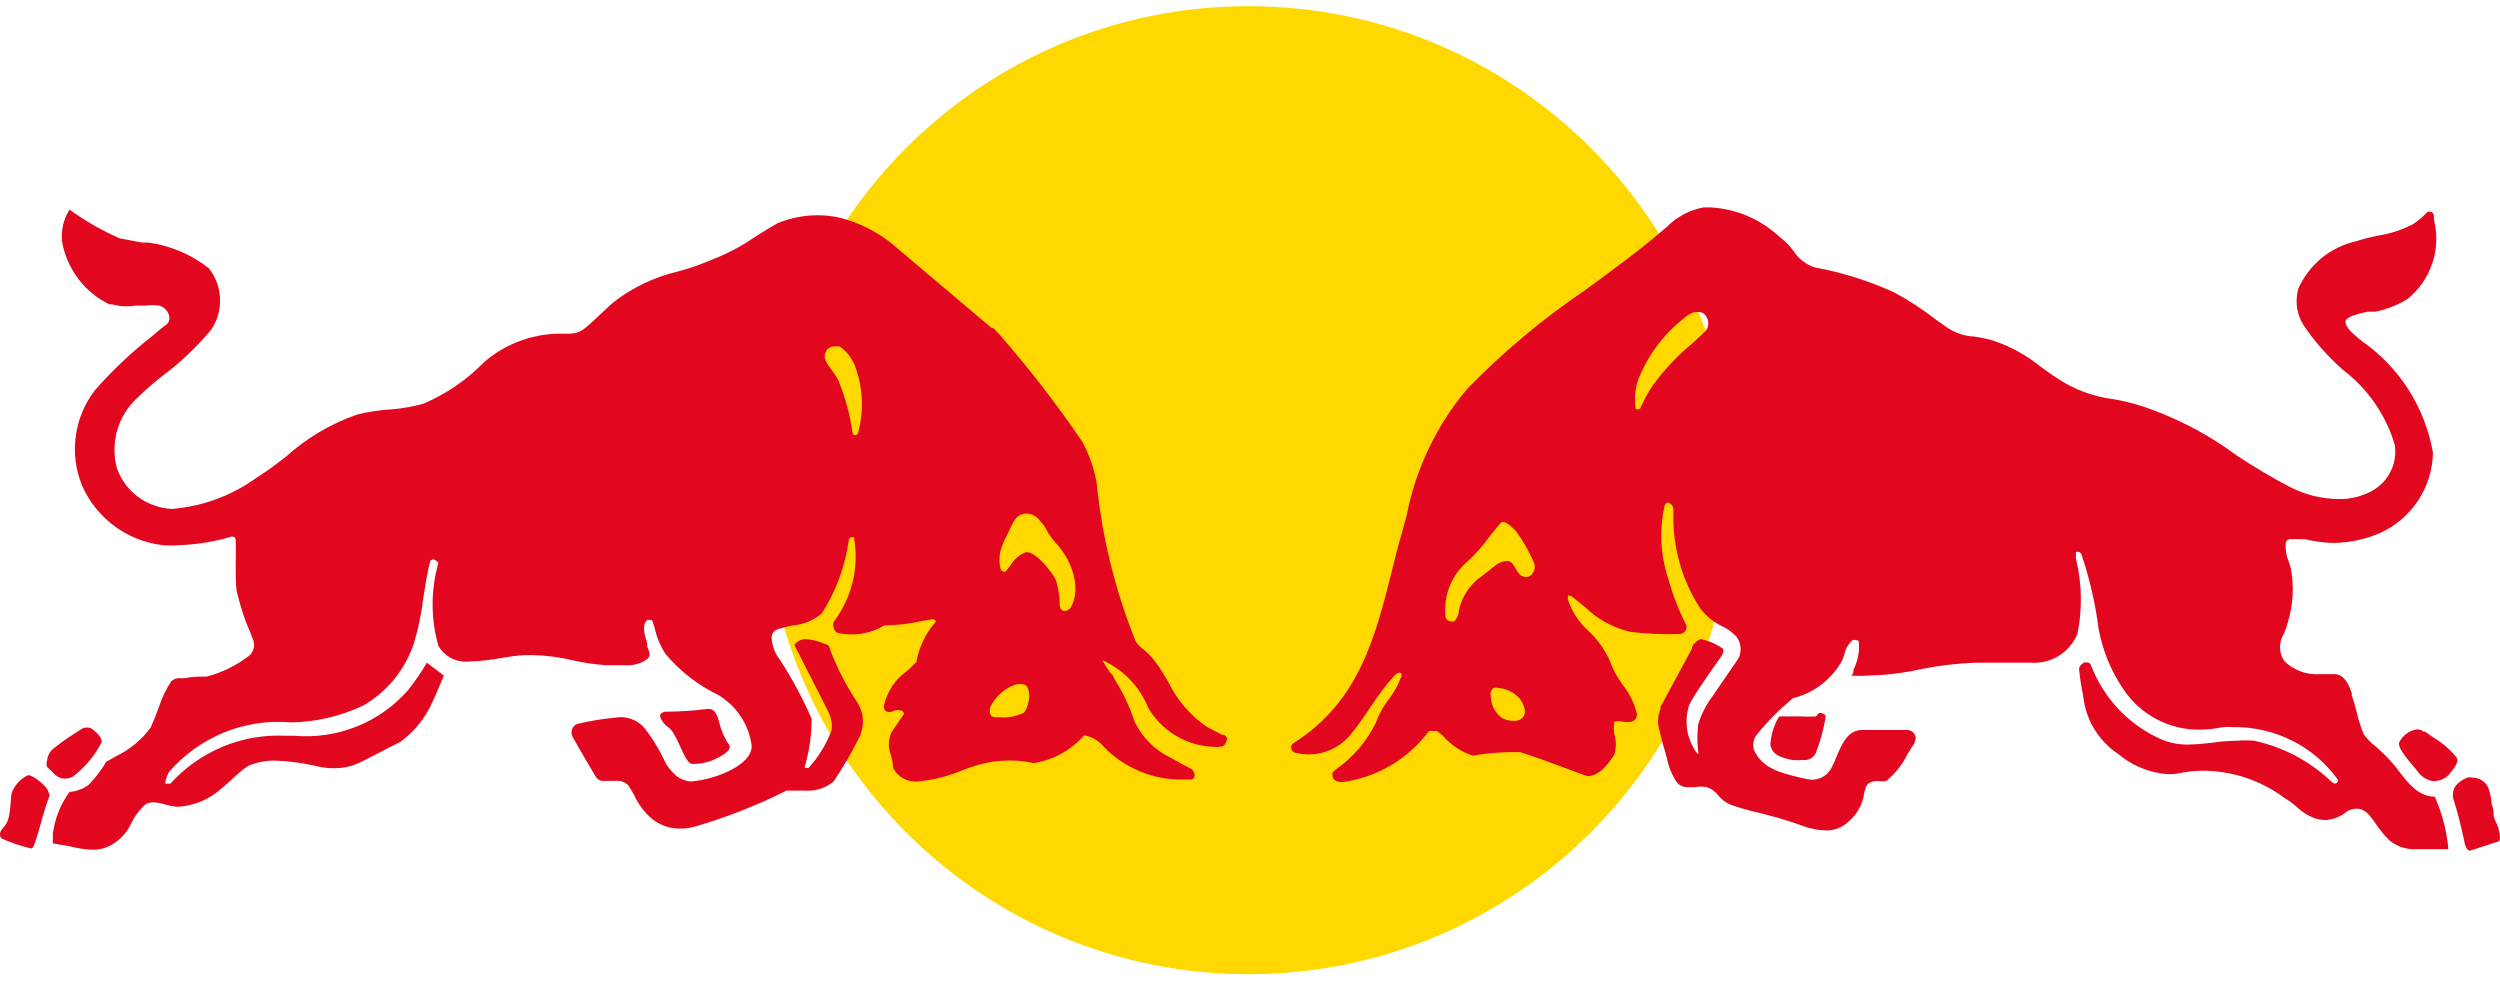
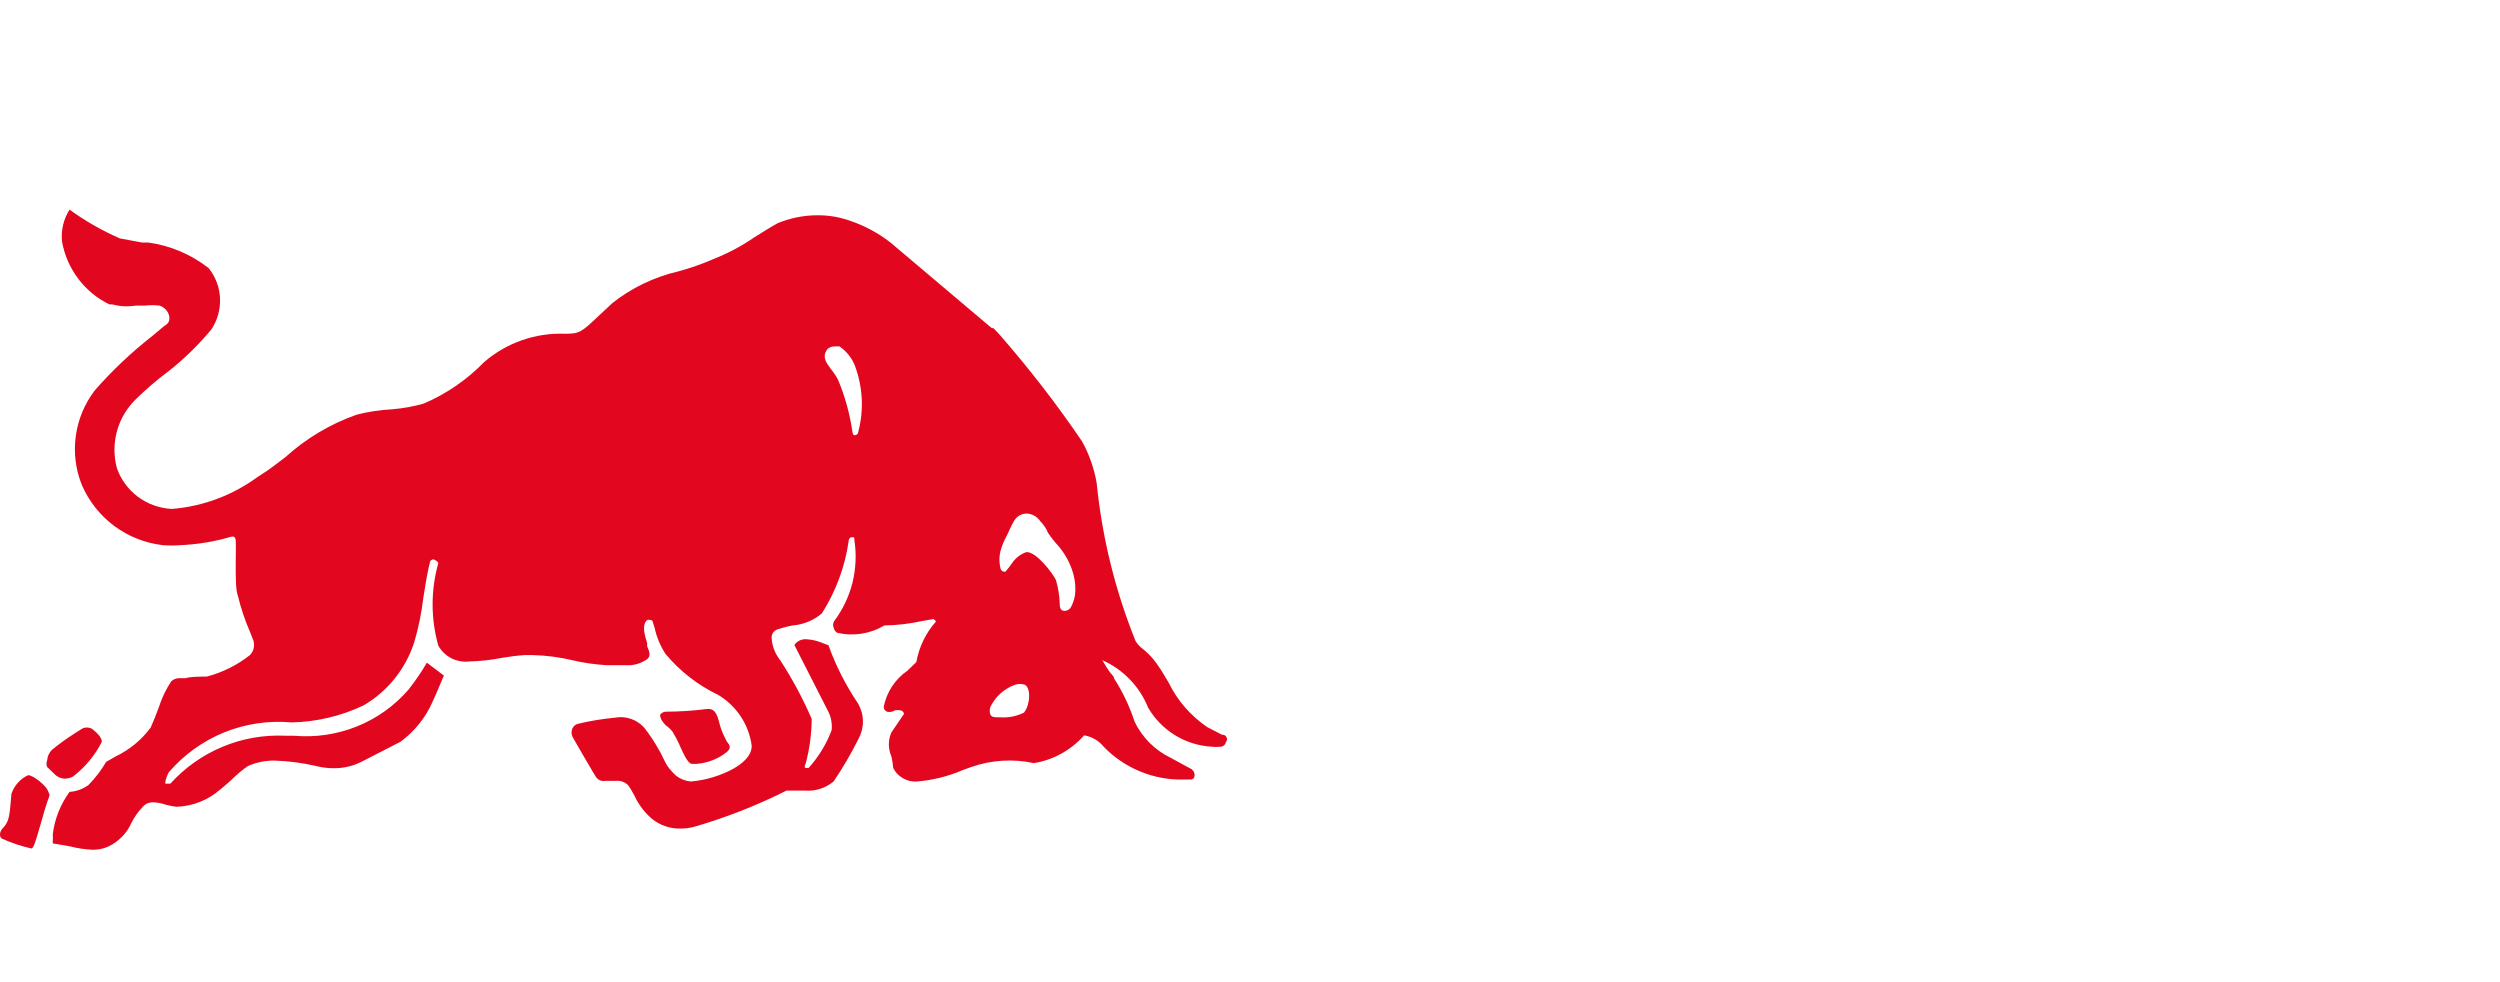
<svg xmlns="http://www.w3.org/2000/svg" fill="none" viewBox="0 0 28 11" height="11" width="28">
  <g id="Group 24">
-     <path fill="#FFD800" d="M13.982 10.911C16.976 10.911 19.404 8.484 19.404 5.49C19.404 2.496 16.976 0.069 13.982 0.069C10.988 0.069 8.561 2.496 8.561 5.49C8.561 8.484 10.988 10.911 13.982 10.911Z" id="Vector" />
    <path fill="#E2071F" d="M0.315 8.682C0.271 8.702 0.232 8.731 0.2 8.767C0.168 8.803 0.143 8.845 0.128 8.891C0.106 9.174 0.099 9.202 0.022 9.287C0 9.312 -0.014 9.368 0.022 9.393C0.127 9.44 0.238 9.477 0.351 9.503C0.375 9.503 0.397 9.432 0.453 9.237C0.482 9.131 0.517 9.011 0.556 8.905C0.556 8.905 0.556 8.905 0.535 8.852C0.513 8.799 0.375 8.682 0.315 8.682ZM0.623 8.682C0.652 8.706 0.688 8.72 0.726 8.721C0.756 8.72 0.787 8.713 0.814 8.7C0.951 8.596 1.062 8.463 1.14 8.31C1.14 8.264 1.104 8.222 1.034 8.165C1.016 8.154 0.995 8.148 0.973 8.148C0.952 8.148 0.931 8.154 0.913 8.165L0.835 8.215C0.747 8.271 0.662 8.332 0.581 8.399C0.55 8.43 0.531 8.472 0.528 8.516C0.518 8.539 0.518 8.566 0.528 8.59L0.623 8.682ZM13.692 8.232L13.522 8.144C13.335 8.017 13.185 7.844 13.087 7.642C13.041 7.567 12.998 7.489 12.945 7.419C12.906 7.366 12.861 7.319 12.811 7.277C12.774 7.251 12.743 7.219 12.719 7.181C12.49 6.615 12.344 6.02 12.283 5.412C12.255 5.248 12.2 5.091 12.12 4.945C11.835 4.525 11.524 4.124 11.19 3.742L11.126 3.675H11.108L9.973 2.716C9.835 2.609 9.681 2.526 9.516 2.471C9.402 2.431 9.283 2.411 9.162 2.411C9.007 2.41 8.853 2.441 8.709 2.5C8.621 2.549 8.532 2.606 8.447 2.659C8.304 2.758 8.149 2.839 7.987 2.903C7.859 2.959 7.726 3.005 7.591 3.041C7.324 3.104 7.074 3.224 6.858 3.395L6.706 3.537C6.512 3.721 6.49 3.738 6.331 3.738C6 3.725 5.676 3.837 5.425 4.053C5.231 4.252 5.001 4.411 4.746 4.52C4.63 4.553 4.512 4.574 4.392 4.584C4.258 4.591 4.125 4.611 3.996 4.644C3.701 4.747 3.43 4.909 3.199 5.118C3.118 5.179 3.015 5.26 2.962 5.292L2.881 5.345C2.604 5.547 2.277 5.67 1.936 5.699H1.908C1.775 5.689 1.648 5.642 1.541 5.561C1.435 5.481 1.355 5.371 1.31 5.246C1.272 5.107 1.273 4.96 1.312 4.822C1.351 4.684 1.428 4.559 1.533 4.46C1.639 4.358 1.756 4.255 1.886 4.159C2.063 4.02 2.224 3.862 2.368 3.689C2.436 3.586 2.47 3.464 2.464 3.34C2.459 3.217 2.414 3.098 2.336 3.002C2.14 2.849 1.907 2.75 1.66 2.716H1.639H1.589L1.342 2.67C1.143 2.583 0.954 2.475 0.779 2.348C0.712 2.453 0.683 2.577 0.694 2.701C0.72 2.853 0.782 2.996 0.874 3.119C0.966 3.242 1.086 3.342 1.225 3.409H1.257C1.342 3.432 1.431 3.437 1.518 3.423H1.621C1.676 3.416 1.732 3.416 1.787 3.423C1.816 3.432 1.841 3.449 1.86 3.471C1.88 3.494 1.893 3.521 1.897 3.551C1.897 3.59 1.897 3.618 1.837 3.653L1.706 3.763C1.473 3.945 1.257 4.149 1.062 4.372C0.948 4.521 0.874 4.697 0.849 4.883C0.823 5.069 0.847 5.259 0.917 5.433C0.996 5.615 1.122 5.774 1.281 5.892C1.441 6.01 1.629 6.084 1.826 6.106C1.889 6.111 1.951 6.111 2.014 6.106C2.211 6.098 2.405 6.066 2.594 6.01H2.612C2.612 6.01 2.637 6.01 2.64 6.053C2.644 6.095 2.64 6.233 2.64 6.322C2.64 6.47 2.64 6.612 2.665 6.675C2.698 6.812 2.743 6.946 2.799 7.075L2.838 7.174C2.847 7.203 2.848 7.232 2.841 7.261C2.834 7.29 2.82 7.316 2.799 7.337C2.656 7.45 2.491 7.532 2.315 7.578C2.23 7.578 2.138 7.578 2.074 7.596H2C1.969 7.597 1.941 7.61 1.918 7.631C1.859 7.719 1.813 7.816 1.78 7.918C1.752 7.995 1.72 8.077 1.688 8.148C1.587 8.285 1.453 8.396 1.299 8.47L1.189 8.533C1.134 8.627 1.067 8.714 0.991 8.792C0.929 8.837 0.856 8.864 0.779 8.869C0.677 9.009 0.612 9.172 0.591 9.344C0.593 9.37 0.593 9.396 0.591 9.421V9.446L0.779 9.478C0.862 9.5 0.948 9.513 1.034 9.517C1.108 9.519 1.181 9.501 1.246 9.464C1.346 9.408 1.426 9.321 1.472 9.216C1.505 9.15 1.548 9.089 1.6 9.036C1.614 9.019 1.632 9.006 1.652 8.997C1.673 8.989 1.695 8.985 1.717 8.986C1.762 8.988 1.808 8.996 1.851 9.011C1.893 9.023 1.935 9.031 1.978 9.036C2.157 9.03 2.329 8.962 2.463 8.845C2.506 8.813 2.545 8.774 2.587 8.739C2.646 8.68 2.71 8.626 2.778 8.579C2.874 8.537 2.978 8.516 3.083 8.519C3.231 8.524 3.38 8.543 3.525 8.576C3.593 8.594 3.663 8.604 3.734 8.604C3.85 8.606 3.964 8.578 4.066 8.523L4.349 8.378L4.487 8.307C4.641 8.193 4.763 8.042 4.841 7.868C4.887 7.772 4.969 7.567 4.972 7.567L4.781 7.422C4.72 7.527 4.651 7.627 4.576 7.723C4.418 7.905 4.219 8.048 3.995 8.137C3.77 8.227 3.528 8.262 3.288 8.24H3.196C2.955 8.229 2.714 8.271 2.492 8.364C2.269 8.457 2.07 8.598 1.908 8.777C1.908 8.777 1.865 8.777 1.855 8.777C1.844 8.777 1.855 8.756 1.855 8.739C1.863 8.708 1.875 8.678 1.89 8.65C2.058 8.454 2.271 8.301 2.51 8.203C2.75 8.106 3.009 8.068 3.267 8.091C3.546 8.085 3.821 8.02 4.073 7.9C4.343 7.742 4.544 7.49 4.64 7.192C4.688 7.028 4.722 6.86 4.742 6.69C4.763 6.555 4.785 6.417 4.817 6.29C4.82 6.282 4.825 6.276 4.832 6.272C4.839 6.267 4.847 6.265 4.855 6.265C4.855 6.265 4.905 6.283 4.909 6.307C4.824 6.609 4.824 6.929 4.909 7.231C4.943 7.292 4.995 7.342 5.058 7.374C5.122 7.405 5.193 7.417 5.262 7.408C5.381 7.405 5.5 7.392 5.616 7.369C5.702 7.354 5.788 7.343 5.875 7.337H5.97C6.118 7.341 6.265 7.36 6.409 7.394C6.535 7.424 6.662 7.442 6.791 7.45H6.865H7.004C7.09 7.457 7.177 7.433 7.248 7.383C7.29 7.348 7.276 7.302 7.248 7.238V7.203C7.223 7.121 7.184 7.001 7.248 6.944C7.259 6.94 7.272 6.94 7.283 6.944C7.286 6.944 7.29 6.944 7.293 6.945C7.296 6.946 7.299 6.947 7.302 6.949C7.304 6.951 7.307 6.954 7.308 6.956C7.31 6.959 7.311 6.962 7.311 6.966L7.333 7.036C7.355 7.138 7.396 7.235 7.453 7.323C7.615 7.517 7.816 7.674 8.044 7.783C8.145 7.844 8.232 7.926 8.297 8.025C8.362 8.124 8.404 8.236 8.419 8.353C8.419 8.473 8.306 8.555 8.217 8.608C8.069 8.689 7.905 8.738 7.736 8.753C7.677 8.747 7.62 8.725 7.573 8.689C7.439 8.565 7.456 8.523 7.368 8.378C7.323 8.298 7.272 8.223 7.216 8.151C7.175 8.105 7.124 8.071 7.066 8.051C7.009 8.031 6.947 8.027 6.887 8.038C6.75 8.051 6.614 8.073 6.48 8.105C6.465 8.107 6.452 8.113 6.44 8.122C6.429 8.13 6.419 8.142 6.413 8.155C6.405 8.17 6.401 8.187 6.401 8.204C6.401 8.221 6.405 8.238 6.413 8.254C6.49 8.392 6.565 8.516 6.643 8.65L6.678 8.707C6.689 8.721 6.703 8.733 6.72 8.74C6.737 8.746 6.756 8.749 6.773 8.746H6.897C6.923 8.743 6.95 8.746 6.974 8.755C6.999 8.764 7.021 8.779 7.039 8.799C7.063 8.835 7.086 8.873 7.106 8.912C7.152 9.011 7.218 9.099 7.301 9.17C7.392 9.244 7.506 9.283 7.623 9.28C7.675 9.28 7.728 9.273 7.779 9.259C8.133 9.156 8.478 9.021 8.808 8.855H8.95H9.021C9.135 8.863 9.248 8.826 9.336 8.753C9.438 8.602 9.53 8.445 9.612 8.282C9.646 8.221 9.665 8.152 9.665 8.082C9.665 8.012 9.646 7.943 9.612 7.882C9.474 7.678 9.362 7.459 9.279 7.227L9.205 7.199C9.152 7.177 9.095 7.164 9.038 7.16C9.011 7.157 8.984 7.161 8.959 7.172C8.934 7.183 8.912 7.201 8.897 7.224L9.279 7.974C9.31 8.038 9.322 8.109 9.314 8.179C9.255 8.335 9.168 8.478 9.056 8.601H9.024C9.024 8.601 8.999 8.601 9.024 8.551C9.067 8.388 9.09 8.22 9.091 8.052C8.992 7.823 8.874 7.603 8.738 7.394C8.679 7.32 8.645 7.23 8.642 7.135C8.643 7.115 8.651 7.096 8.663 7.08C8.676 7.064 8.693 7.053 8.713 7.047C8.767 7.03 8.823 7.015 8.879 7.005C8.999 6.995 9.113 6.948 9.205 6.87C9.361 6.624 9.464 6.348 9.505 6.06C9.505 6.06 9.505 6.017 9.541 6.017C9.576 6.017 9.566 6.017 9.569 6.049C9.594 6.209 9.586 6.372 9.547 6.529C9.507 6.686 9.436 6.833 9.339 6.962C9.334 6.974 9.331 6.986 9.331 6.999C9.331 7.012 9.334 7.025 9.339 7.036C9.344 7.057 9.357 7.074 9.374 7.086C9.555 7.13 9.746 7.1 9.905 7.005C10.048 7.003 10.191 6.986 10.33 6.955L10.454 6.934C10.467 6.939 10.477 6.949 10.482 6.962C10.368 7.09 10.293 7.247 10.263 7.415L10.164 7.511C10.026 7.606 9.931 7.75 9.898 7.914C9.898 7.922 9.899 7.93 9.902 7.938C9.905 7.945 9.909 7.952 9.915 7.958C9.92 7.963 9.927 7.968 9.935 7.971C9.942 7.973 9.95 7.975 9.958 7.974C9.981 7.975 10.003 7.969 10.022 7.956C10.043 7.952 10.065 7.952 10.086 7.956C10.096 7.958 10.105 7.962 10.112 7.969C10.119 7.976 10.123 7.986 10.125 7.995L9.983 8.204C9.965 8.246 9.955 8.291 9.955 8.337C9.955 8.383 9.965 8.428 9.983 8.47C9.993 8.513 10 8.556 10.004 8.601C10.028 8.65 10.066 8.69 10.114 8.717C10.161 8.744 10.215 8.757 10.27 8.753C10.447 8.738 10.62 8.695 10.783 8.625L10.871 8.593C11.098 8.512 11.344 8.496 11.579 8.547C11.797 8.512 11.996 8.402 12.142 8.236C12.228 8.25 12.306 8.295 12.361 8.363C12.476 8.482 12.614 8.576 12.767 8.639C12.92 8.703 13.084 8.734 13.249 8.731H13.331C13.37 8.731 13.38 8.703 13.38 8.678C13.38 8.654 13.363 8.618 13.32 8.601L13.111 8.487C12.935 8.402 12.793 8.26 12.708 8.084C12.652 7.913 12.575 7.75 12.478 7.599C12.478 7.574 12.446 7.55 12.428 7.525C12.398 7.483 12.371 7.439 12.347 7.394C12.581 7.499 12.765 7.69 12.86 7.928C12.934 8.053 13.036 8.158 13.16 8.234C13.283 8.31 13.423 8.354 13.568 8.363C13.604 8.367 13.641 8.367 13.678 8.363C13.691 8.361 13.703 8.354 13.712 8.345C13.722 8.336 13.728 8.323 13.731 8.31C13.737 8.303 13.741 8.294 13.742 8.285C13.743 8.275 13.742 8.266 13.737 8.257C13.733 8.249 13.727 8.241 13.719 8.236C13.711 8.231 13.701 8.229 13.692 8.229V8.232ZM9.612 4.839C9.612 4.86 9.59 4.874 9.576 4.874C9.562 4.874 9.555 4.874 9.548 4.842C9.519 4.639 9.465 4.441 9.385 4.251C9.362 4.209 9.335 4.168 9.304 4.131C9.254 4.06 9.208 4.004 9.258 3.922C9.268 3.908 9.282 3.897 9.298 3.889C9.314 3.882 9.332 3.879 9.35 3.88H9.403C9.481 3.934 9.542 4.01 9.576 4.099C9.664 4.336 9.677 4.595 9.612 4.839ZM11.519 7.857C11.514 7.902 11.497 7.945 11.469 7.981C11.388 8.021 11.298 8.04 11.208 8.034C11.133 8.034 11.105 8.034 11.091 7.999C11.077 7.964 11.091 7.921 11.091 7.921C11.146 7.804 11.245 7.714 11.367 7.67C11.403 7.657 11.443 7.657 11.48 7.67C11.547 7.712 11.523 7.85 11.519 7.868V7.857ZM12.039 6.665C12.033 6.708 12.02 6.75 12 6.789C11.994 6.804 11.983 6.818 11.969 6.827C11.956 6.836 11.939 6.842 11.922 6.842C11.866 6.842 11.869 6.775 11.869 6.764C11.867 6.674 11.852 6.585 11.827 6.498C11.788 6.414 11.6 6.173 11.494 6.184C11.433 6.205 11.38 6.245 11.342 6.297C11.317 6.334 11.29 6.369 11.261 6.403C11.239 6.403 11.215 6.403 11.204 6.36C11.19 6.3 11.19 6.237 11.204 6.176C11.221 6.113 11.246 6.053 11.278 5.996C11.278 5.996 11.335 5.869 11.356 5.837C11.37 5.812 11.389 5.792 11.412 5.777C11.436 5.762 11.463 5.753 11.491 5.752C11.522 5.751 11.553 5.759 11.581 5.774C11.609 5.789 11.633 5.81 11.65 5.837C11.688 5.874 11.718 5.919 11.738 5.968C11.773 6.02 11.812 6.07 11.855 6.116C11.932 6.207 11.989 6.313 12.021 6.428C12.044 6.508 12.05 6.593 12.039 6.675V6.665ZM7.534 8.197C7.566 8.251 7.595 8.306 7.619 8.363C7.662 8.459 7.701 8.54 7.743 8.555H7.803C7.926 8.546 8.043 8.5 8.139 8.424C8.193 8.378 8.175 8.346 8.139 8.303L8.115 8.254C8.09 8.205 8.071 8.154 8.058 8.102C8.033 8.006 8.009 7.925 7.906 7.942C7.758 7.961 7.609 7.97 7.46 7.971C7.447 7.97 7.434 7.973 7.422 7.98C7.41 7.986 7.4 7.995 7.393 8.006C7.393 8.045 7.418 8.084 7.456 8.123C7.486 8.144 7.512 8.169 7.534 8.197Z" id="Vector_2" />
-     <path fill="#E2071F" d="M27.967 9.234C27.952 9.205 27.939 9.174 27.928 9.142C27.928 9.1 27.928 9.054 27.907 9.011C27.904 8.946 27.89 8.881 27.868 8.82C27.853 8.788 27.829 8.76 27.799 8.741C27.769 8.721 27.734 8.711 27.698 8.71C27.675 8.705 27.651 8.705 27.628 8.71C27.521 8.763 27.458 8.82 27.475 8.94C27.532 9.117 27.56 9.241 27.599 9.415C27.599 9.439 27.624 9.528 27.663 9.528L27.967 9.429C27.967 9.429 27.996 9.429 27.999 9.4C28.003 9.372 27.996 9.301 27.967 9.234ZM27.511 8.48C27.44 8.393 27.353 8.318 27.256 8.261L27.16 8.194H27.143C27.123 8.177 27.098 8.169 27.072 8.169C27.027 8.175 26.985 8.193 26.949 8.22C26.913 8.247 26.885 8.283 26.867 8.325C26.867 8.385 26.948 8.487 27.058 8.615L27.079 8.643C27.1 8.672 27.126 8.696 27.157 8.715C27.187 8.733 27.221 8.745 27.256 8.749C27.32 8.749 27.381 8.724 27.426 8.678C27.465 8.629 27.553 8.537 27.511 8.48ZM20.338 8.024C20.281 8.027 20.224 8.027 20.168 8.024H20.019H19.927C19.869 8.119 19.835 8.227 19.828 8.339C19.846 8.466 19.977 8.491 20.076 8.512C20.115 8.516 20.154 8.516 20.193 8.512C20.221 8.515 20.249 8.51 20.274 8.498C20.299 8.485 20.32 8.466 20.334 8.441C20.384 8.314 20.421 8.183 20.444 8.049C20.448 8.036 20.448 8.022 20.444 8.01C20.434 8.001 20.423 7.994 20.411 7.99C20.399 7.986 20.386 7.984 20.373 7.985L20.338 8.024ZM27.274 8.923C27.097 8.923 26.987 8.792 26.881 8.654C26.849 8.609 26.815 8.567 26.778 8.526C26.722 8.463 26.662 8.41 26.608 8.36C26.554 8.321 26.508 8.273 26.47 8.218C26.438 8.137 26.412 8.053 26.393 7.967C26.378 7.907 26.361 7.848 26.34 7.79V7.762C26.308 7.677 26.269 7.567 26.159 7.55H25.986C25.912 7.556 25.837 7.546 25.767 7.52C25.698 7.494 25.634 7.454 25.582 7.401C25.552 7.355 25.536 7.302 25.536 7.247C25.536 7.192 25.552 7.139 25.582 7.093C25.599 7.052 25.613 7.009 25.625 6.966C25.684 6.771 25.695 6.564 25.657 6.364C25.65 6.338 25.642 6.312 25.632 6.286C25.605 6.22 25.594 6.149 25.6 6.077C25.605 6.064 25.614 6.053 25.626 6.046C25.639 6.039 25.653 6.036 25.667 6.039C25.698 6.036 25.729 6.036 25.759 6.039H25.816C25.917 6.063 26.02 6.078 26.124 6.081C26.306 6.08 26.487 6.043 26.654 5.971C26.829 5.893 26.977 5.766 27.083 5.606C27.188 5.447 27.246 5.26 27.249 5.069C27.205 4.819 27.112 4.579 26.976 4.365C26.839 4.15 26.661 3.965 26.453 3.82L26.414 3.788C26.35 3.735 26.272 3.668 26.269 3.607C26.265 3.547 26.421 3.512 26.52 3.491H26.58H26.605C26.73 3.465 26.849 3.418 26.959 3.353C27.09 3.249 27.188 3.11 27.241 2.951C27.295 2.793 27.301 2.623 27.26 2.461C27.26 2.461 27.26 2.461 27.26 2.44C27.26 2.418 27.26 2.372 27.217 2.372C27.208 2.369 27.198 2.369 27.189 2.372L27.157 2.404C27.116 2.446 27.069 2.483 27.019 2.514C26.9 2.575 26.772 2.617 26.64 2.638C26.555 2.654 26.471 2.675 26.389 2.702C26.247 2.734 26.115 2.798 26.002 2.89C25.89 2.982 25.801 3.1 25.741 3.232C25.722 3.302 25.717 3.374 25.727 3.446C25.738 3.517 25.763 3.585 25.802 3.646C25.928 3.831 26.076 3.998 26.244 4.145C26.52 4.355 26.722 4.648 26.821 4.98C26.837 5.081 26.822 5.184 26.777 5.276C26.733 5.368 26.662 5.444 26.573 5.494C26.456 5.56 26.322 5.593 26.187 5.589C26 5.587 25.816 5.541 25.649 5.455C25.444 5.348 25.244 5.23 25.051 5.101C24.768 4.891 24.457 4.722 24.128 4.598C23.98 4.54 23.828 4.497 23.671 4.471C23.446 4.443 23.23 4.363 23.041 4.237C22.978 4.195 22.914 4.152 22.854 4.106C22.697 3.979 22.518 3.88 22.326 3.816C22.257 3.795 22.186 3.78 22.114 3.77C22.008 3.765 21.906 3.732 21.817 3.675L21.69 3.586C21.541 3.469 21.382 3.365 21.215 3.275C20.931 3.145 20.631 3.051 20.324 2.995C20.226 2.962 20.143 2.897 20.087 2.811C20.044 2.752 19.993 2.699 19.934 2.656C19.723 2.457 19.449 2.339 19.159 2.323H19.078C18.924 2.352 18.782 2.427 18.671 2.539C18.377 2.794 18.062 3.024 17.758 3.246C17.28 3.569 16.837 3.941 16.434 4.354C16.091 4.76 15.857 5.247 15.755 5.77L15.695 5.989C15.656 6.123 15.621 6.262 15.589 6.396C15.408 7.104 15.235 7.847 14.495 8.318C14.485 8.322 14.476 8.33 14.47 8.34C14.463 8.349 14.46 8.361 14.46 8.372C14.46 8.384 14.463 8.395 14.47 8.405C14.476 8.415 14.485 8.422 14.495 8.427C14.607 8.458 14.726 8.457 14.837 8.422C14.948 8.388 15.047 8.322 15.122 8.233C15.309 8.01 15.405 7.797 15.624 7.56C15.624 7.56 15.659 7.528 15.677 7.535C15.695 7.543 15.702 7.535 15.695 7.574C15.662 7.668 15.614 7.755 15.553 7.833C15.491 7.913 15.442 8.002 15.408 8.098C15.306 8.305 15.154 8.482 14.966 8.615C14.95 8.626 14.936 8.639 14.924 8.654C14.921 8.663 14.921 8.673 14.924 8.682C14.924 8.728 14.955 8.756 15.03 8.76C15.222 8.735 15.407 8.672 15.574 8.574C15.741 8.476 15.887 8.346 16.003 8.19C16.011 8.187 16.019 8.185 16.028 8.185C16.036 8.185 16.044 8.187 16.052 8.19C16.066 8.185 16.081 8.185 16.095 8.19C16.13 8.212 16.163 8.24 16.19 8.272C16.275 8.361 16.381 8.427 16.498 8.463C16.636 8.439 16.776 8.426 16.916 8.424H17.026C17.174 8.47 17.323 8.526 17.468 8.579L17.776 8.693C17.91 8.693 18.009 8.562 18.08 8.452C18.103 8.376 18.103 8.295 18.08 8.218C18.073 8.174 18.073 8.129 18.08 8.084C18.111 8.075 18.144 8.075 18.176 8.084C18.207 8.088 18.239 8.088 18.271 8.084C18.282 8.081 18.291 8.077 18.3 8.071C18.309 8.064 18.316 8.056 18.322 8.047C18.328 8.038 18.331 8.028 18.333 8.017C18.334 8.006 18.334 7.995 18.331 7.985C18.301 7.867 18.245 7.757 18.169 7.663C18.109 7.58 18.061 7.49 18.027 7.394C17.971 7.272 17.891 7.161 17.793 7.068C17.685 6.973 17.605 6.851 17.56 6.714C17.56 6.714 17.56 6.686 17.56 6.676C17.56 6.665 17.599 6.676 17.599 6.676C17.599 6.676 17.694 6.753 17.744 6.792C17.884 6.93 18.059 7.028 18.25 7.075C18.44 7.1 18.632 7.108 18.823 7.1C18.834 7.099 18.844 7.095 18.853 7.089C18.862 7.083 18.87 7.075 18.876 7.066C18.882 7.057 18.886 7.047 18.888 7.037C18.89 7.026 18.89 7.015 18.887 7.005C18.802 6.835 18.733 6.657 18.682 6.474C18.597 6.213 18.584 5.935 18.643 5.667C18.644 5.657 18.649 5.647 18.657 5.64C18.665 5.633 18.675 5.629 18.685 5.628C18.701 5.634 18.715 5.644 18.725 5.657C18.735 5.67 18.741 5.686 18.742 5.702V5.738C18.731 6.113 18.832 6.482 19.032 6.799C19.095 6.888 19.179 6.96 19.276 7.008C19.341 7.038 19.4 7.08 19.45 7.132C19.474 7.166 19.489 7.206 19.494 7.247C19.498 7.289 19.491 7.331 19.474 7.369L19.181 7.797C19.11 7.891 19.056 7.996 19.021 8.109C19.007 8.213 19.007 8.319 19.021 8.424V8.448C19.021 8.448 19.021 8.448 19 8.427C18.946 8.351 18.911 8.264 18.896 8.171C18.882 8.079 18.89 7.985 18.919 7.896C18.958 7.804 19.195 7.468 19.273 7.359C19.297 7.323 19.315 7.288 19.294 7.263C19.219 7.211 19.135 7.175 19.046 7.157C19.006 7.174 18.972 7.204 18.951 7.242V7.263L18.597 7.918V7.942C18.571 8.005 18.563 8.074 18.576 8.141C18.597 8.236 18.625 8.342 18.65 8.42C18.654 8.442 18.66 8.463 18.668 8.484C18.686 8.584 18.725 8.679 18.781 8.763C18.796 8.781 18.815 8.795 18.837 8.804C18.858 8.813 18.881 8.817 18.905 8.816H18.986C19.029 8.808 19.074 8.808 19.117 8.816C19.169 8.835 19.214 8.868 19.248 8.912C19.285 8.959 19.334 8.994 19.389 9.015C19.499 9.054 19.616 9.085 19.743 9.114C19.897 9.152 20.048 9.198 20.196 9.252C20.279 9.282 20.366 9.299 20.454 9.301C20.544 9.302 20.629 9.269 20.695 9.209C20.796 9.128 20.862 9.012 20.879 8.884C20.904 8.76 20.943 8.753 21.035 8.746C21.065 8.753 21.097 8.753 21.127 8.746C21.228 8.663 21.31 8.559 21.367 8.441C21.386 8.409 21.406 8.377 21.428 8.346C21.444 8.322 21.454 8.294 21.456 8.264C21.454 8.241 21.444 8.219 21.427 8.203C21.41 8.186 21.387 8.177 21.364 8.176H20.854C20.695 8.176 20.628 8.335 20.571 8.47C20.552 8.52 20.53 8.568 20.504 8.615C20.481 8.653 20.448 8.684 20.409 8.705C20.37 8.725 20.326 8.735 20.281 8.732C20.238 8.726 20.196 8.718 20.154 8.707C19.945 8.657 19.733 8.604 19.644 8.399C19.636 8.37 19.634 8.34 19.639 8.31C19.645 8.281 19.657 8.253 19.676 8.229C19.797 8.078 19.933 7.941 20.083 7.819C20.193 7.792 20.296 7.744 20.387 7.677C20.478 7.61 20.555 7.526 20.614 7.429C20.634 7.394 20.65 7.356 20.66 7.316C20.673 7.258 20.706 7.206 20.752 7.167C20.784 7.167 20.812 7.167 20.819 7.189C20.829 7.296 20.808 7.404 20.759 7.5C20.759 7.525 20.759 7.546 20.734 7.567C20.793 7.571 20.852 7.571 20.911 7.567C21.117 7.563 21.322 7.538 21.523 7.493C21.724 7.453 21.927 7.429 22.132 7.422H22.199C22.291 7.422 22.38 7.422 22.468 7.422C22.557 7.422 22.642 7.422 22.73 7.422H22.751C22.861 7.429 22.97 7.402 23.062 7.343C23.155 7.285 23.227 7.198 23.268 7.097C23.324 6.818 23.318 6.53 23.25 6.254C23.249 6.244 23.249 6.233 23.25 6.223C23.25 6.223 23.25 6.191 23.25 6.184C23.256 6.181 23.263 6.179 23.27 6.18C23.277 6.18 23.284 6.181 23.29 6.184C23.296 6.188 23.301 6.192 23.305 6.197C23.309 6.203 23.312 6.209 23.314 6.215C23.405 6.486 23.469 6.764 23.505 7.047C23.55 7.289 23.645 7.52 23.785 7.723C23.879 7.864 24.008 7.979 24.159 8.058C24.31 8.136 24.478 8.176 24.648 8.172C24.731 8.17 24.814 8.161 24.896 8.144C24.936 8.141 24.976 8.141 25.016 8.144C25.244 8.141 25.468 8.193 25.672 8.295C25.875 8.397 26.051 8.547 26.184 8.732C26.186 8.737 26.186 8.743 26.184 8.749C26.183 8.754 26.18 8.758 26.177 8.762C26.174 8.766 26.171 8.769 26.166 8.772C26.162 8.774 26.157 8.776 26.152 8.776C26.147 8.776 26.142 8.776 26.138 8.774L26.099 8.742C25.86 8.519 25.565 8.365 25.246 8.296C25.184 8.291 25.121 8.291 25.058 8.296C24.964 8.298 24.869 8.305 24.775 8.318C24.687 8.33 24.599 8.337 24.51 8.339C24.407 8.341 24.304 8.322 24.209 8.282C24.028 8.202 23.864 8.087 23.728 7.943C23.592 7.799 23.486 7.629 23.416 7.443C23.412 7.436 23.405 7.431 23.398 7.426C23.391 7.422 23.383 7.419 23.374 7.419H23.342C23.3 7.447 23.293 7.461 23.285 7.489C23.295 7.591 23.31 7.691 23.331 7.79C23.344 7.922 23.386 8.049 23.454 8.162C23.522 8.275 23.614 8.372 23.724 8.445C23.864 8.563 24.035 8.639 24.216 8.664C24.273 8.673 24.33 8.673 24.386 8.664C24.484 8.643 24.583 8.632 24.683 8.632C25.009 8.636 25.325 8.742 25.586 8.937C25.632 8.964 25.676 8.996 25.717 9.032C25.771 9.085 25.834 9.127 25.904 9.156C25.949 9.175 25.997 9.184 26.046 9.185C26.136 9.179 26.221 9.144 26.29 9.085C26.321 9.068 26.357 9.058 26.393 9.057C26.492 9.057 26.545 9.135 26.612 9.231C26.656 9.297 26.707 9.359 26.764 9.415C26.852 9.485 26.963 9.519 27.076 9.51H27.235H27.376C27.392 9.512 27.407 9.512 27.422 9.51C27.404 9.311 27.354 9.116 27.274 8.933V8.923ZM17.064 8.024C17.052 8.041 17.034 8.055 17.014 8.064C16.994 8.072 16.973 8.076 16.951 8.073C16.904 8.074 16.858 8.062 16.817 8.038C16.779 8.008 16.748 7.97 16.727 7.926C16.706 7.883 16.696 7.835 16.696 7.787C16.693 7.772 16.694 7.756 16.7 7.741C16.706 7.727 16.715 7.714 16.728 7.705C16.744 7.7 16.762 7.7 16.778 7.705C16.87 7.711 16.957 7.753 17.018 7.822C17.018 7.822 17.114 7.939 17.064 8.024ZM17.167 6.417C17.157 6.436 17.141 6.45 17.121 6.457C17.102 6.464 17.08 6.464 17.061 6.456C17.026 6.456 16.994 6.4 16.972 6.364C16.951 6.329 16.93 6.279 16.87 6.283C16.82 6.288 16.773 6.309 16.735 6.343L16.611 6.442C16.492 6.52 16.402 6.636 16.357 6.771C16.349 6.794 16.343 6.818 16.339 6.842C16.338 6.865 16.333 6.887 16.323 6.908C16.314 6.929 16.3 6.947 16.282 6.962H16.261C16.243 6.962 16.226 6.955 16.212 6.944C16.204 6.939 16.199 6.932 16.195 6.924C16.191 6.916 16.19 6.907 16.19 6.898C16.179 6.79 16.193 6.681 16.231 6.579C16.27 6.477 16.331 6.386 16.41 6.311C16.512 6.222 16.604 6.121 16.682 6.01L16.806 5.858C16.838 5.826 16.891 5.858 16.98 5.95C17.06 6.06 17.128 6.179 17.181 6.304C17.188 6.323 17.191 6.343 17.188 6.362C17.186 6.382 17.179 6.401 17.167 6.417ZM19.081 3.728L18.947 3.852C18.78 3.99 18.631 4.149 18.505 4.326C18.456 4.4 18.413 4.478 18.377 4.559C18.377 4.559 18.377 4.584 18.345 4.584H18.321C18.301 4.465 18.313 4.343 18.356 4.23C18.473 3.947 18.666 3.702 18.915 3.523C18.945 3.504 18.979 3.494 19.014 3.494C19.036 3.493 19.058 3.498 19.076 3.509C19.094 3.521 19.109 3.538 19.117 3.558C19.132 3.586 19.137 3.618 19.13 3.649C19.124 3.68 19.107 3.708 19.081 3.728Z" id="Vector_3" />
  </g>
</svg>